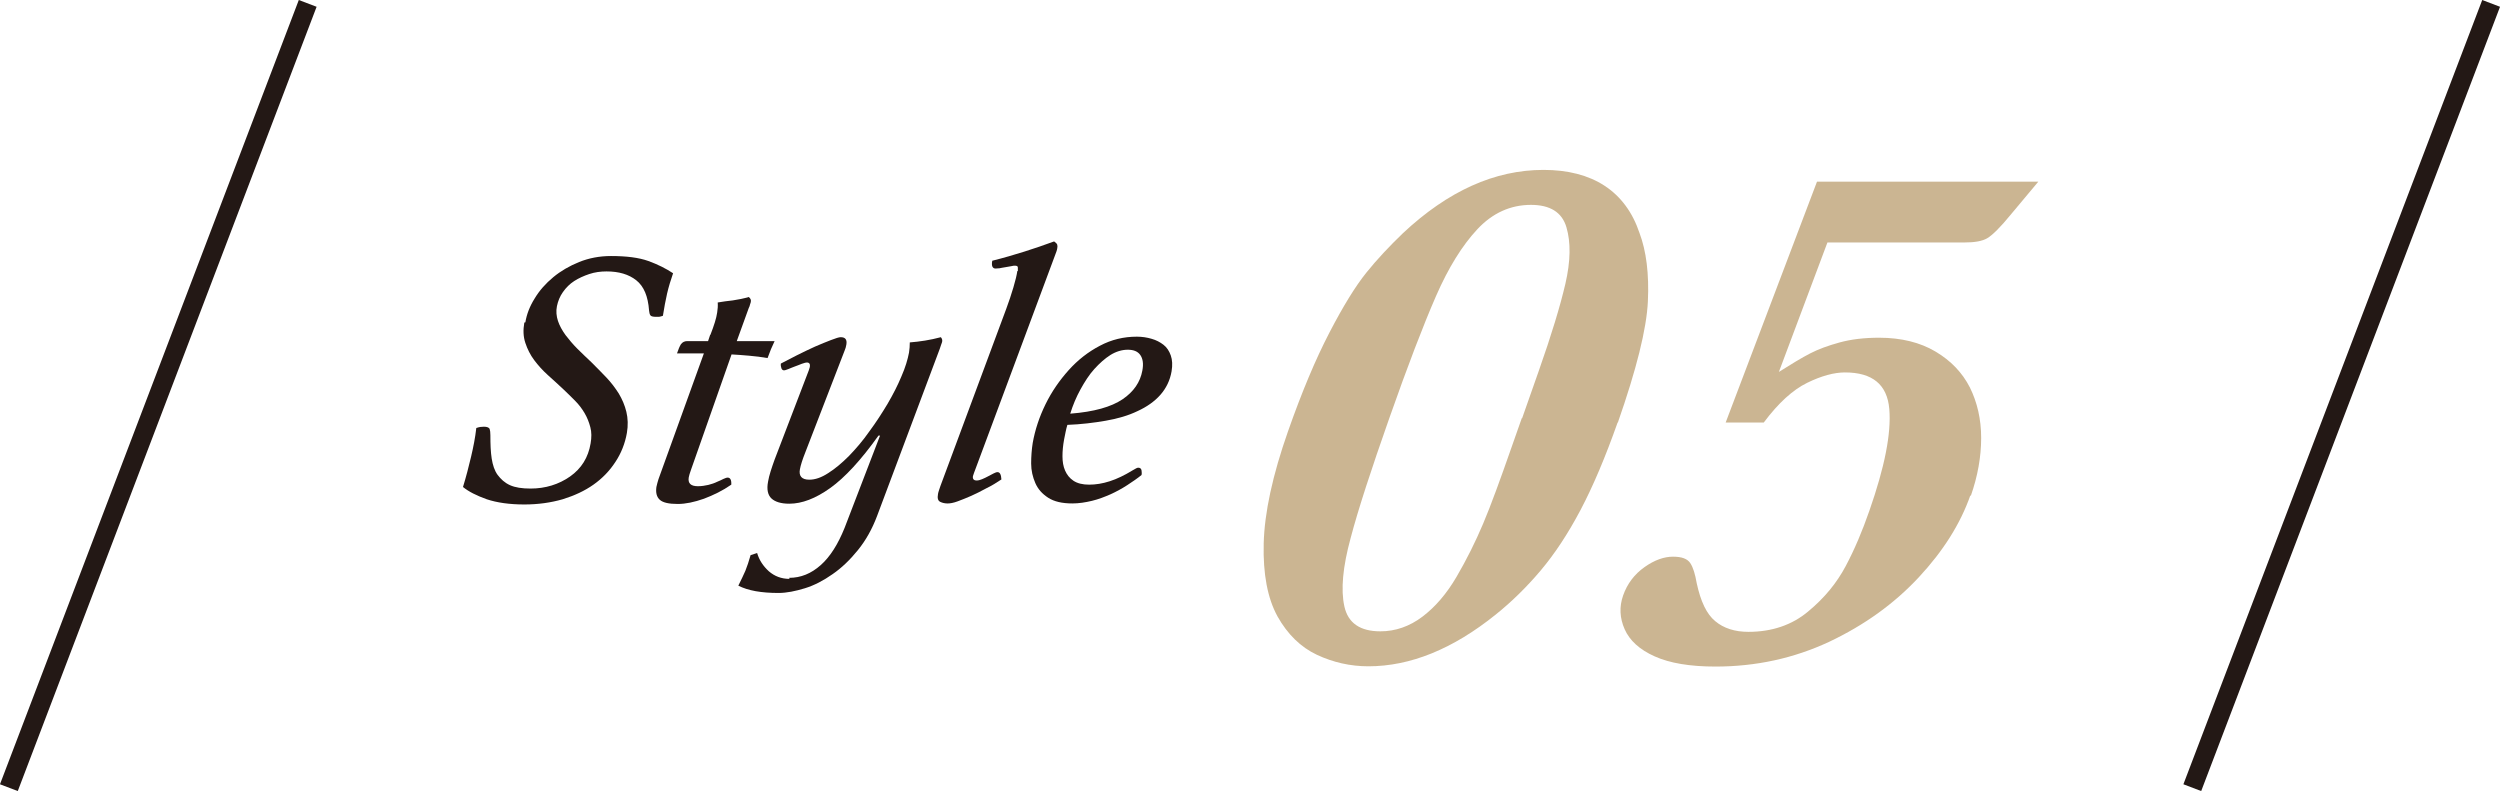
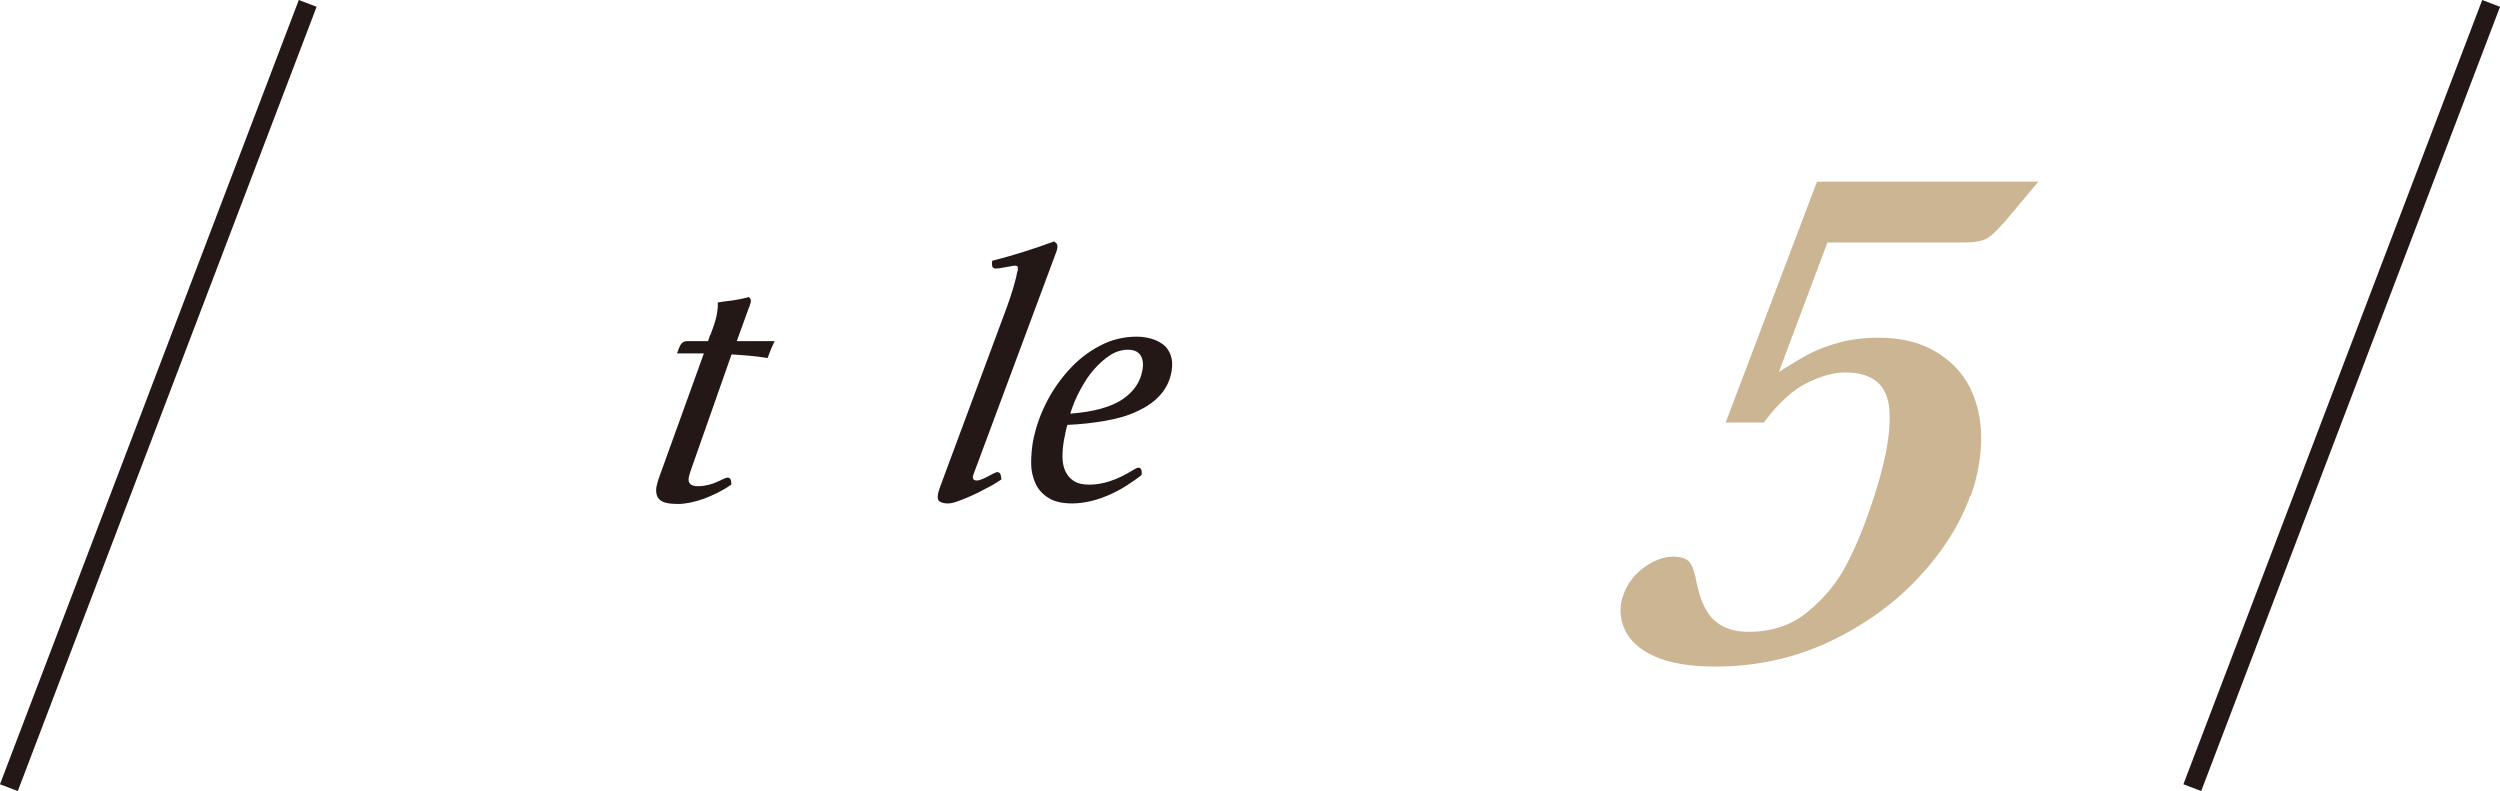
<svg xmlns="http://www.w3.org/2000/svg" viewBox="0 0 95.79 30.31">
  <defs>
    <style>
      .cls-1 {
        mix-blend-mode: multiply;
        opacity: .7;
      }

      .cls-2 {
        isolation: isolate;
      }

      .cls-3 {
        fill: none;
        stroke: #231815;
        stroke-miterlimit: 10;
        stroke-width: .73px;
      }

      .cls-4 {
        fill: #b59664;
      }

      .cls-5 {
        fill: #231815;
      }
    </style>
  </defs>
  <g class="cls-2">
    <g id="_レイヤー_2" data-name="レイヤー 2">
      <g id="_文字" data-name="文字">
        <g>
          <g>
-             <path class="cls-5" d="M20.13,12.35c.05-.31.17-.62.36-.92.18-.3.42-.57.71-.81.29-.24.62-.43.99-.58.37-.15.78-.23,1.22-.23.59,0,1.07.06,1.43.19.36.13.68.29.95.47-.09.26-.17.52-.23.78s-.11.54-.16.85c-.05.02-.1.03-.15.04-.05,0-.09,0-.11,0-.12,0-.2-.02-.22-.06-.03-.04-.04-.1-.05-.18-.04-.55-.2-.93-.49-1.16s-.67-.34-1.14-.34c-.23,0-.45.03-.66.1-.21.07-.41.16-.58.27-.17.11-.31.25-.43.42s-.19.35-.23.54-.02.39.04.57c.06.18.16.36.29.54.13.17.28.35.45.52.17.17.35.34.54.52.19.19.38.38.57.58.19.2.34.4.48.62.13.22.23.45.29.7.06.25.07.52.02.81-.07.4-.22.78-.44,1.11-.22.34-.5.63-.84.87-.34.24-.73.42-1.18.56-.45.13-.94.2-1.47.2-.57,0-1.05-.07-1.44-.2-.39-.14-.69-.29-.91-.47.12-.39.22-.78.31-1.16.09-.38.16-.74.2-1.1.05-.02.1-.03.15-.04.05,0,.1-.01.14-.01.12,0,.19.03.22.08.02.06.03.14.03.25,0,.34.01.63.05.89.04.25.11.47.23.63s.27.3.47.39c.2.09.46.13.79.13.57,0,1.08-.16,1.51-.46.44-.31.7-.73.79-1.27.04-.23.04-.43-.01-.62-.05-.19-.12-.37-.22-.54s-.22-.33-.37-.48c-.15-.15-.3-.3-.45-.44-.19-.18-.39-.36-.59-.54-.2-.18-.37-.37-.52-.57s-.26-.42-.34-.66c-.08-.24-.09-.49-.04-.78Z" />
            <path class="cls-5" d="M27.22,12.83c.14-.36.23-.64.26-.86.02-.12.03-.25.02-.38.18-.03.38-.06.58-.08.2-.03.41-.07.61-.13.07.06.09.11.08.17,0,.02-.01.06-.03.11-.01.06-.03.1-.05.14l-.46,1.27h1.45c-.04.08-.09.19-.14.31-.05.12-.09.23-.13.34-.23-.04-.46-.07-.7-.09-.24-.02-.47-.04-.68-.05l-1.55,4.41c-.05.14-.08.24-.09.3-.04.23.08.34.35.34.14,0,.27-.02.4-.05.12-.03.24-.07.34-.12.09-.04.17-.07.24-.11.07-.03.12-.05.16-.05.1,0,.15.09.14.27-.33.23-.68.4-1.05.54-.37.13-.7.2-1,.2-.34,0-.57-.05-.69-.16s-.16-.27-.13-.49c.02-.1.05-.2.08-.3l1.74-4.82h-1.03c.05-.15.1-.27.15-.35.06-.08.14-.12.24-.12h.8l.08-.24Z" />
-             <path class="cls-5" d="M30.24,22.14c.44,0,.84-.16,1.21-.49.36-.32.66-.8.91-1.42l1.36-3.54h-.06c-.67.94-1.29,1.61-1.85,2.01-.56.4-1.08.6-1.57.6-.31,0-.54-.07-.68-.2-.14-.13-.19-.35-.13-.65.02-.11.05-.25.1-.4.05-.16.1-.3.15-.44l1.26-3.29s.03-.07.05-.13.03-.11.04-.13c.02-.11-.02-.17-.11-.17-.05,0-.11.02-.2.05-.08.03-.17.07-.26.1-.09.03-.17.07-.25.1-.08.03-.13.05-.17.05-.05,0-.08-.03-.1-.08-.02-.06-.03-.12-.02-.18.18-.09.38-.2.62-.32.24-.12.47-.23.69-.33.23-.1.43-.18.61-.25.18-.07.31-.11.37-.11.18,0,.25.09.22.28-.01.08-.04.17-.07.24l-1.51,3.91c-.1.25-.17.47-.2.63-.05.26.07.4.36.4.22,0,.46-.08.72-.25.27-.17.53-.39.8-.66.26-.27.53-.58.78-.94.26-.35.49-.71.7-1.06.21-.36.39-.71.53-1.05.15-.34.24-.65.29-.91.02-.13.03-.26.03-.39.38-.03.78-.09,1.19-.2.05.06.06.11.05.17,0,.02-.02.06-.04.12-.02.06-.04.11-.05.15l-2.4,6.4c-.19.51-.44.95-.74,1.32-.3.37-.62.68-.97.92-.34.24-.7.43-1.06.54s-.7.18-1.01.18c-.66,0-1.17-.09-1.54-.28.11-.22.2-.41.27-.57.07-.17.13-.36.2-.6l.25-.08c.08.27.23.5.45.7.22.19.48.29.79.29Z" />
            <path class="cls-5" d="M39,10.39s0-.09,0-.14c0-.05-.04-.07-.11-.07-.03,0-.08,0-.15.02-.07.01-.15.03-.23.04-.08.01-.16.03-.22.04-.07,0-.12.01-.14.01-.12,0-.17-.1-.13-.3.44-.11.85-.23,1.23-.35.38-.12.76-.25,1.14-.39.07.05.11.09.12.13.01.04.01.09,0,.13-.01.08-.04.15-.07.23l-3.06,8.22s-.04.1-.06.16c-.02.06-.03.1-.04.12-.02.11.03.17.14.17.07,0,.14-.02.21-.05.08-.03.15-.07.23-.11.08-.04.15-.08.21-.11.06-.03.11-.05.15-.05.09,0,.14.09.15.28-.18.12-.37.24-.58.34-.2.11-.4.21-.58.29-.18.08-.36.15-.52.21s-.29.08-.38.08c-.1,0-.2-.02-.28-.06-.09-.04-.12-.14-.09-.3,0-.03.02-.08.04-.15.02-.07.04-.12.05-.15l2.53-6.81c.1-.27.19-.54.27-.81.08-.27.13-.48.15-.63Z" />
            <path class="cls-5" d="M40.9,16.27c-.03.09-.05.19-.07.28-.02.09-.04.19-.06.3-.04.22-.06.43-.06.63,0,.21.03.39.1.55.07.16.17.29.32.39s.35.15.6.15.51-.04.79-.13c.28-.09.57-.23.88-.42.11-.07.18-.1.21-.1.08,0,.12.04.13.11.01.08.01.13,0,.17-.16.13-.35.26-.55.39-.2.13-.42.25-.64.35-.23.1-.46.19-.71.25s-.5.1-.75.1c-.39,0-.7-.07-.93-.22s-.39-.33-.49-.56-.16-.48-.16-.75c0-.27.02-.54.06-.79.09-.5.25-.99.49-1.48.24-.49.54-.92.89-1.31.35-.39.75-.7,1.19-.93.45-.24.92-.35,1.42-.35.2,0,.39.03.56.08.18.05.33.13.46.23.13.1.22.24.28.41s.07.37.03.61c-.06.35-.21.65-.43.9s-.52.46-.87.62c-.35.17-.76.29-1.22.37-.46.08-.95.14-1.48.16ZM41.01,15.85c.91-.07,1.57-.26,2-.55.43-.29.68-.66.76-1.1.05-.26.02-.46-.08-.6-.1-.14-.26-.2-.48-.2s-.45.07-.66.2c-.22.14-.42.32-.62.54s-.37.49-.53.78-.29.6-.39.92Z" />
          </g>
          <g class="cls-1">
-             <path class="cls-4" d="M61.98,16.19c-.47,1.33-.94,2.44-1.42,3.35-.48.91-.99,1.68-1.52,2.31-.53.63-1.11,1.2-1.72,1.69-1.65,1.33-3.28,1.99-4.89,1.99-.69,0-1.35-.15-1.97-.44-.62-.29-1.13-.79-1.51-1.47-.38-.69-.56-1.62-.53-2.8.03-1.18.34-2.61.93-4.29.53-1.51,1.06-2.77,1.59-3.79.53-1.02,1-1.78,1.41-2.29.41-.51.88-1.01,1.41-1.52,1.72-1.61,3.51-2.42,5.38-2.42s3.14.81,3.68,2.42c.26.69.37,1.57.32,2.62-.05,1.06-.44,2.61-1.15,4.64ZM58.32,16.03l.64-1.82c.48-1.36.82-2.48,1.02-3.34.2-.87.21-1.58.04-2.16s-.63-.86-1.36-.86c-.78,0-1.47.31-2.05.93s-1.11,1.47-1.59,2.57c-.48,1.1-1.08,2.66-1.79,4.68-.69,1.96-1.19,3.49-1.48,4.59-.3,1.1-.38,1.97-.24,2.61.14.64.6.96,1.38.96.58,0,1.12-.19,1.61-.56.49-.37.93-.88,1.31-1.53.38-.65.72-1.33,1.02-2.04s.66-1.7,1.1-2.96l.38-1.08Z" />
            <path class="cls-4" d="M75.5,18.97c-.38,1.09-1.04,2.14-1.98,3.15-.94,1.01-2.08,1.83-3.43,2.47-1.35.63-2.8.95-4.36.95-.98,0-1.75-.13-2.33-.39-.58-.26-.96-.61-1.15-1.04-.19-.43-.21-.86-.06-1.29.16-.46.44-.82.82-1.09.38-.27.75-.4,1.09-.4s.55.08.66.24c.11.16.19.42.25.77.15.7.38,1.19.71,1.46.32.27.75.41,1.27.41.9,0,1.67-.26,2.29-.78.63-.52,1.1-1.1,1.44-1.74s.64-1.35.91-2.13c.58-1.66.84-2.95.76-3.89-.08-.93-.64-1.4-1.7-1.4-.41,0-.9.13-1.45.4-.55.27-1.1.77-1.66,1.52h-1.46l3.5-9.23h8.48l-1.02,1.22c-.43.53-.75.84-.94.95-.19.11-.48.16-.86.16h-5.26l-1.86,4.96c.49-.31.89-.55,1.2-.71s.69-.3,1.13-.42c.44-.12.94-.18,1.51-.18.85,0,1.57.18,2.16.53.59.35,1.03.81,1.32,1.38.28.57.43,1.21.43,1.93s-.13,1.46-.4,2.23Z" />
          </g>
          <line class="cls-3" x1="11.79" y1=".13" x2=".34" y2="30.18" />
          <line class="cls-3" x1="95.45" y1=".13" x2="84" y2="30.18" />
        </g>
      </g>
    </g>
  </g>
</svg>